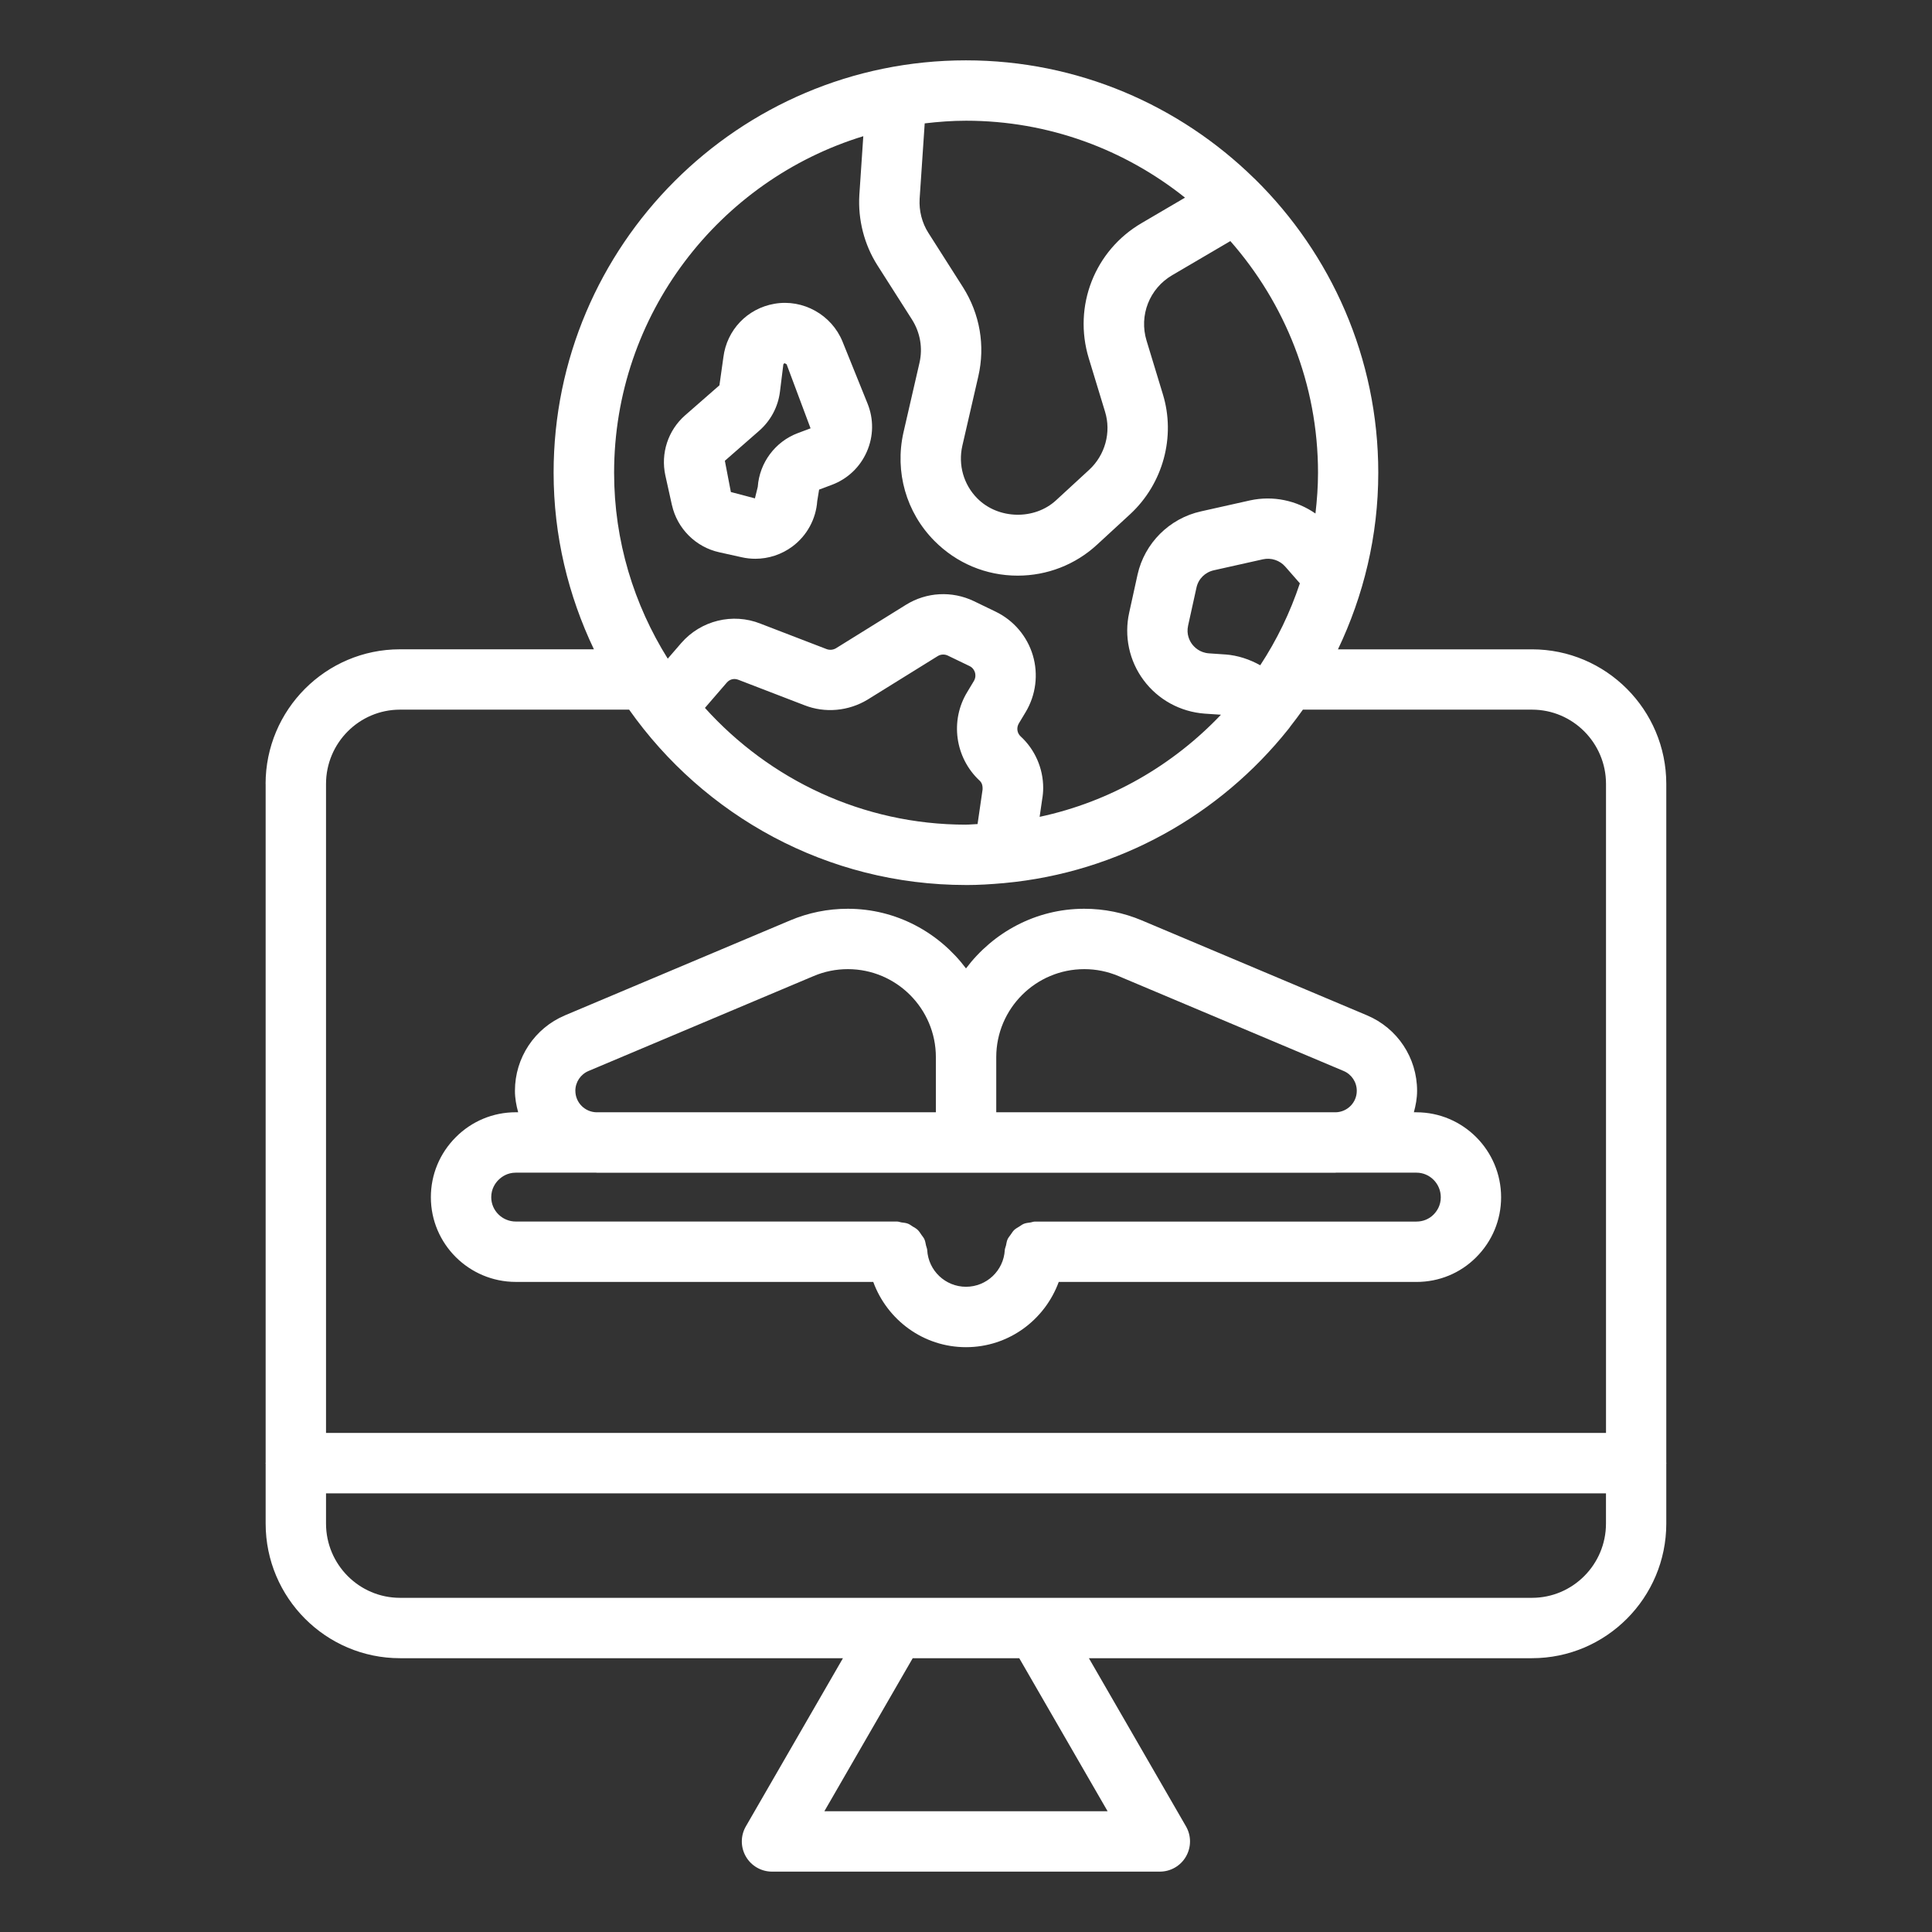
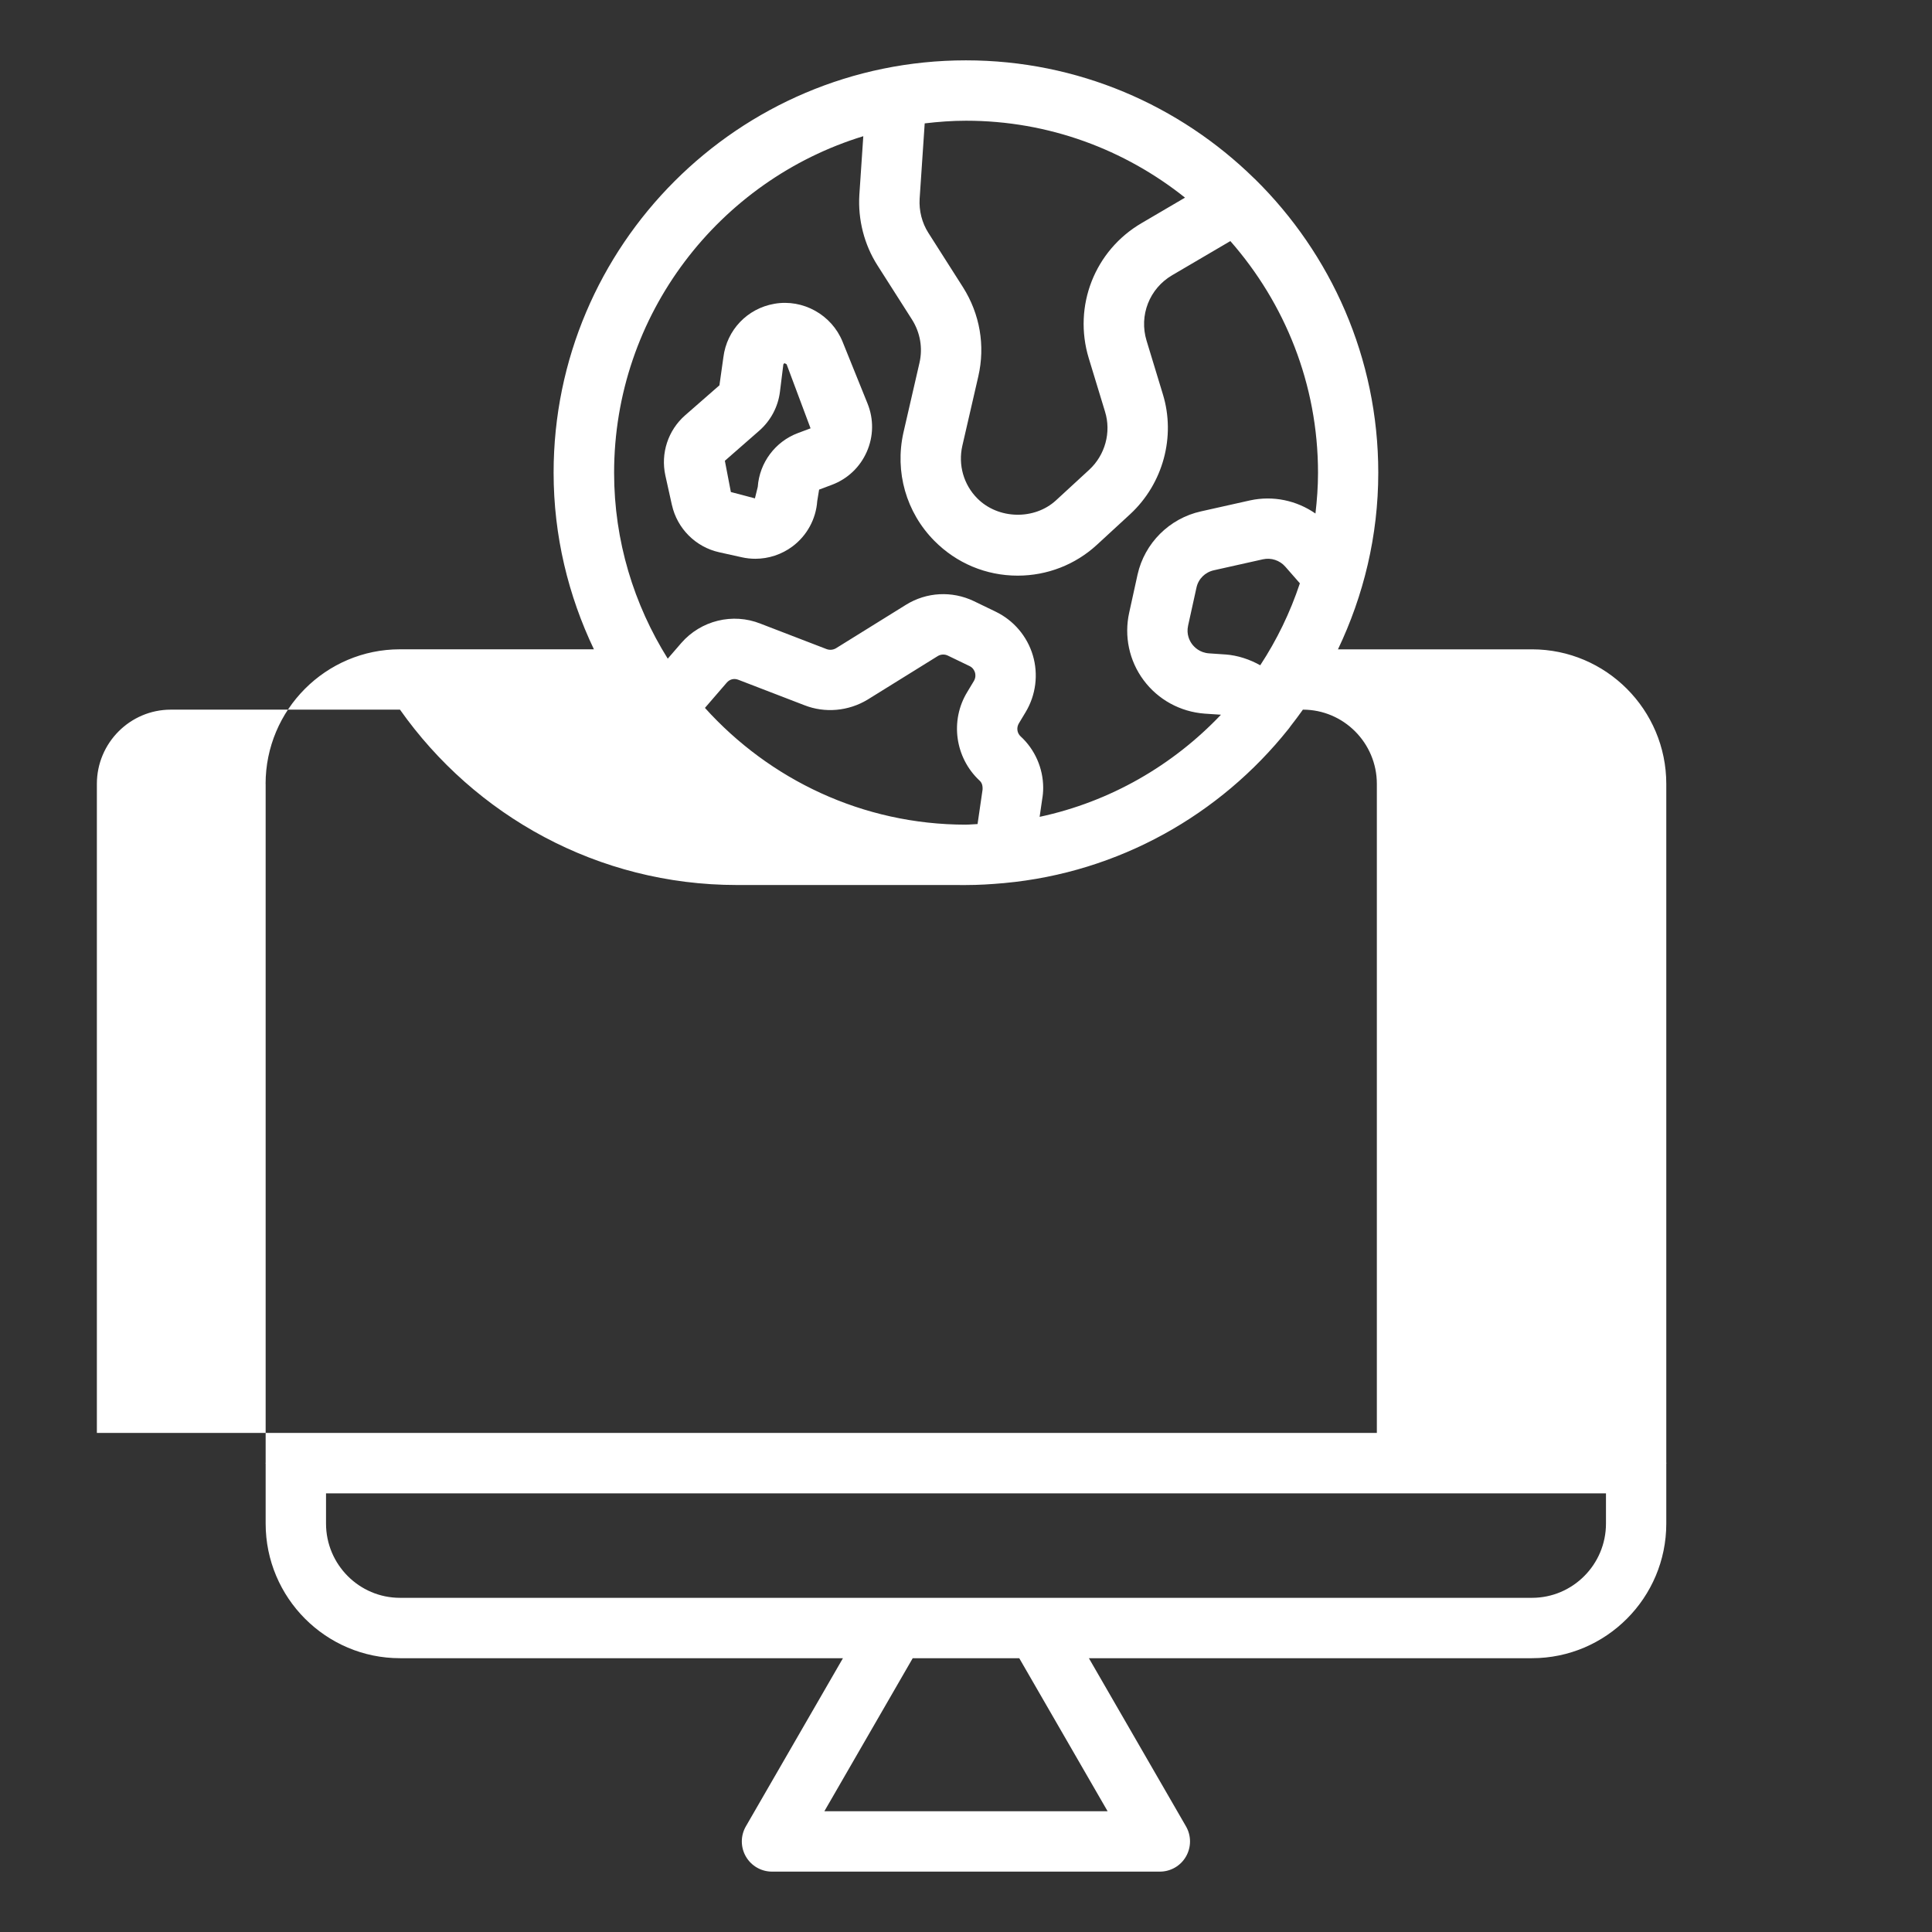
<svg xmlns="http://www.w3.org/2000/svg" id="Layer_1" viewBox="0 0 64 64" data-name="Layer 1">
  <rect x="0" y="0" width="64" height="64" fill="#333333" stroke="none" />
-   <path d="m17.088 42.466h11.84c.463 1.262 1.662 2.161 3.072 2.161s2.609-.899 3.072-2.161h11.849c.751 0 1.454-.29 1.979-.817.533-.533.826-1.239.826-1.988 0-1.552-1.259-2.815-2.806-2.815h-.084c.062-.228.107-.464.107-.711 0-1.095-.652-2.077-1.66-2.501l-7.457-3.144c-.607-.256-1.25-.386-1.909-.386-1.605 0-3.019.784-3.917 1.976-.898-1.193-2.312-1.976-3.916-1.976-.66 0-1.303.13-1.91.386l-7.455 3.143c-1.009.425-1.661 1.407-1.661 2.501 0 .248.044.483.107.711h-.077c-.751 0-1.458.293-1.989.826-.533.533-.826 1.239-.826 1.989 0 1.547 1.263 2.805 2.815 2.805zm18.83-10.362c.391 0 .771.077 1.132.229l7.458 3.144c.265.111.437.37.437.658 0 .389-.313.703-.7.711h-11.243v-1.826c0-1.608 1.309-2.916 2.917-2.916zm-16.859 4.031c0-.288.172-.546.438-.658l7.456-3.144c.36-.152.741-.229 1.133-.229 1.607 0 2.916 1.308 2.916 2.916v1.826h-11.242c-.387-.008-.7-.323-.7-.711zm-2.545 2.951c.108-.109.297-.24.574-.24h2.657c.01 0 .019.003.029.003h24.456c.01 0 .019-.003.029-.003h2.663c.444 0 .806.366.806.815 0 .276-.131.464-.241.575-.148.148-.349.23-.564.23h-12.639c-.051 0-.096.022-.145.029-.075.011-.15.017-.22.044-.057.022-.102.06-.153.091-.056.036-.115.065-.164.11-.051.048-.086.108-.126.165-.033.048-.072.09-.097.144-.03.065-.039.137-.054.208-.011.052-.037.098-.04.153-.038.682-.603 1.216-1.285 1.216s-1.247-.534-1.285-1.216c-.003-.054-.028-.099-.039-.15-.016-.073-.025-.146-.056-.212-.024-.052-.061-.092-.093-.138-.041-.06-.077-.121-.13-.171-.048-.046-.107-.075-.163-.11-.051-.032-.096-.069-.152-.091-.071-.029-.148-.034-.225-.045-.048-.007-.09-.028-.14-.028h-12.629c-.449 0-.815-.361-.815-.805 0-.276.131-.465.241-.575z" fill="#ffffff" />
  <path d="m22.259 16.73c.173.778.786 1.392 1.564 1.564l.753.167c.148.033.298.049.446.049.438 0 .87-.141 1.229-.408.479-.358.779-.906.821-1.503l.062-.38.419-.157c.523-.196.936-.586 1.161-1.098s.233-1.08.023-1.599l-.826-2.046c-.36-.891-1.311-1.422-2.257-1.256-.898.155-1.578.867-1.691 1.772l-.131.929-1.138.995c-.564.495-.814 1.258-.653 1.992l.217.979zm2.89-2.461c.381-.333.626-.792.688-1.294l.111-.893c.003-.025.021-.044.047-.049 0 0 .062.035.063.035l.793 2.121-.419.157c-.751.281-1.273.98-1.33 1.781l-.094.382-.797-.21-.199-1.035 1.136-.994z" fill="#ffffff" />
-   <path d="m8.8 25.97v22.48c0 .007-.004.013-.004.019s.004.013.004.019v1.982c0 2.459 1.996 4.46 4.45 4.46h14.674l-3.216 5.57c-.179.31-.179.69 0 1s.509.5.866.5h12.847c.357 0 .688-.19.866-.5s.179-.69 0-1l-3.216-5.57h14.677c2.454 0 4.45-2 4.45-4.46v-1.982c0-.007.004-.012.004-.019s-.004-.013-.004-.019v-22.48c0-2.459-1.996-4.46-4.45-4.46h-6.426c.847-1.776 1.335-3.755 1.335-5.851 0-3.803-1.566-7.245-4.082-9.724-.013-.011-.024-.024-.037-.034-2.464-2.41-5.83-3.902-9.54-3.902-7.531 0-13.659 6.127-13.659 13.659 0 2.095.488 4.074 1.335 5.851h-6.426c-2.454 0-4.45 2.001-4.45 4.46zm27.89 34.03h-9.382l2.927-5.07h3.529l2.927 5.07zm14.061-7.07h-37.501c-1.351 0-2.45-1.104-2.45-2.46v-1.001h42.4v1.001c0 1.356-1.1 2.46-2.45 2.46zm-10.161-31.25-.542-.037c-.307-.023-.482-.202-.561-.307-.076-.103-.195-.32-.129-.615l.277-1.257c.063-.289.285-.509.58-.574l1.624-.363c.268-.059.554.034.737.243l.484.553c-.321.967-.764 1.879-1.313 2.715-.351-.196-.742-.328-1.158-.359zm-1.335-15.133-1.432.84c-1.561.909-2.282 2.751-1.756 4.481l.539 1.77c.21.68.004 1.436-.525 1.924l-1.099 1.012c-.714.658-1.915.636-2.61-.067-.451-.455-.636-1.106-.494-1.737l.53-2.303c.233-1.016.054-2.062-.507-2.951l-1.148-1.803c-.211-.33-.313-.733-.289-1.129l.168-2.497c.45-.053.905-.088 1.369-.088 2.742 0 5.261.958 7.254 2.548zm-10.657-2.038-.131 1.948c-.05.821.163 1.649.599 2.332l1.146 1.798c.272.432.36.94.247 1.432l-.531 2.308c-.293 1.305.09 2.646 1.023 3.588.736.744 1.717 1.154 2.76 1.154.978 0 1.911-.363 2.627-1.023l1.1-1.013c1.092-1.01 1.516-2.574 1.081-3.981l-.537-1.765c-.256-.838.094-1.731.851-2.172l1.924-1.129c1.802 2.053 2.904 4.734 2.904 7.674 0 .458-.033.907-.085 1.351-.621-.431-1.399-.602-2.166-.435l-1.626.364c-1.044.23-1.868 1.051-2.101 2.094l-.276 1.256c-.175.781-.002 1.598.475 2.24.479.646 1.215 1.05 2.025 1.11l.539.036c-1.591 1.675-3.667 2.883-6.007 3.383l.083-.573c.023-.129.035-.258.035-.388 0-.649-.276-1.274-.75-1.707-.117-.109-.142-.288-.053-.433l.222-.369c.339-.564.426-1.25.238-1.881-.187-.628-.631-1.153-1.222-1.441l-.732-.354c-.725-.346-1.565-.302-2.248.121l-2.315 1.438c-.096.058-.214.07-.321.028l-2.185-.841c-.916-.365-1.973-.107-2.625.644l-.446.516c-1.119-1.79-1.777-3.896-1.777-6.158 0-5.245 3.483-9.69 8.257-11.15zm3.403 22.809c-3.432 0-6.513-1.5-8.649-3.868l.723-.837c.096-.112.24-.15.385-.094l2.192.844c.676.265 1.453.197 2.088-.187l2.325-1.443c.099-.061.226-.066.328-.018l.726.35c.117.057.161.157.178.211.017.056.033.166-.036.283l-.217.361c-.579.944-.411 2.177.406 2.939.068.062.106.146.099.297l-.166 1.142c-.128.004-.253.019-.382.019zm0 2c.419 0 .832-.026 1.241-.063h.013c.004 0 .008-.002.012-.002 3.799-.351 7.146-2.264 9.403-5.089.027-.032.051-.063.073-.098.143-.183.283-.368.417-.558h7.591c1.351 0 2.45 1.104 2.45 2.46v21.499h-42.401v-21.499c0-1.357 1.1-2.46 2.45-2.46h7.591c2.475 3.507 6.55 5.809 11.159 5.809z" fill="#ffffff" />
+   <path d="m8.8 25.97v22.48c0 .007-.004.013-.004.019s.004.013.004.019v1.982c0 2.459 1.996 4.46 4.45 4.46h14.674l-3.216 5.57c-.179.31-.179.69 0 1s.509.5.866.5h12.847c.357 0 .688-.19.866-.5s.179-.69 0-1l-3.216-5.57h14.677c2.454 0 4.45-2 4.45-4.46v-1.982c0-.007.004-.012.004-.019s-.004-.013-.004-.019v-22.48c0-2.459-1.996-4.46-4.45-4.46h-6.426c.847-1.776 1.335-3.755 1.335-5.851 0-3.803-1.566-7.245-4.082-9.724-.013-.011-.024-.024-.037-.034-2.464-2.41-5.83-3.902-9.54-3.902-7.531 0-13.659 6.127-13.659 13.659 0 2.095.488 4.074 1.335 5.851h-6.426c-2.454 0-4.45 2.001-4.45 4.46zm27.89 34.03h-9.382l2.927-5.07h3.529l2.927 5.07zm14.061-7.07h-37.501c-1.351 0-2.45-1.104-2.45-2.46v-1.001h42.4v1.001c0 1.356-1.1 2.46-2.45 2.46zm-10.161-31.25-.542-.037c-.307-.023-.482-.202-.561-.307-.076-.103-.195-.32-.129-.615l.277-1.257c.063-.289.285-.509.58-.574l1.624-.363c.268-.059.554.034.737.243l.484.553c-.321.967-.764 1.879-1.313 2.715-.351-.196-.742-.328-1.158-.359zm-1.335-15.133-1.432.84c-1.561.909-2.282 2.751-1.756 4.481l.539 1.77c.21.68.004 1.436-.525 1.924l-1.099 1.012c-.714.658-1.915.636-2.61-.067-.451-.455-.636-1.106-.494-1.737l.53-2.303c.233-1.016.054-2.062-.507-2.951l-1.148-1.803c-.211-.33-.313-.733-.289-1.129l.168-2.497c.45-.053.905-.088 1.369-.088 2.742 0 5.261.958 7.254 2.548zm-10.657-2.038-.131 1.948c-.05.821.163 1.649.599 2.332l1.146 1.798c.272.432.36.94.247 1.432l-.531 2.308c-.293 1.305.09 2.646 1.023 3.588.736.744 1.717 1.154 2.76 1.154.978 0 1.911-.363 2.627-1.023l1.1-1.013c1.092-1.01 1.516-2.574 1.081-3.981l-.537-1.765c-.256-.838.094-1.731.851-2.172l1.924-1.129c1.802 2.053 2.904 4.734 2.904 7.674 0 .458-.033.907-.085 1.351-.621-.431-1.399-.602-2.166-.435l-1.626.364c-1.044.23-1.868 1.051-2.101 2.094l-.276 1.256c-.175.781-.002 1.598.475 2.24.479.646 1.215 1.05 2.025 1.11l.539.036c-1.591 1.675-3.667 2.883-6.007 3.383l.083-.573c.023-.129.035-.258.035-.388 0-.649-.276-1.274-.75-1.707-.117-.109-.142-.288-.053-.433l.222-.369c.339-.564.426-1.25.238-1.881-.187-.628-.631-1.153-1.222-1.441l-.732-.354c-.725-.346-1.565-.302-2.248.121l-2.315 1.438c-.096.058-.214.07-.321.028l-2.185-.841c-.916-.365-1.973-.107-2.625.644l-.446.516c-1.119-1.79-1.777-3.896-1.777-6.158 0-5.245 3.483-9.69 8.257-11.15zm3.403 22.809c-3.432 0-6.513-1.5-8.649-3.868l.723-.837c.096-.112.24-.15.385-.094l2.192.844c.676.265 1.453.197 2.088-.187l2.325-1.443c.099-.061.226-.066.328-.018l.726.35c.117.057.161.157.178.211.017.056.033.166-.036.283l-.217.361c-.579.944-.411 2.177.406 2.939.068.062.106.146.099.297l-.166 1.142c-.128.004-.253.019-.382.019zm0 2c.419 0 .832-.026 1.241-.063h.013c.004 0 .008-.002.012-.002 3.799-.351 7.146-2.264 9.403-5.089.027-.032.051-.063.073-.098.143-.183.283-.368.417-.558c1.351 0 2.45 1.104 2.45 2.46v21.499h-42.401v-21.499c0-1.357 1.1-2.46 2.45-2.46h7.591c2.475 3.507 6.55 5.809 11.159 5.809z" fill="#ffffff" />
</svg>